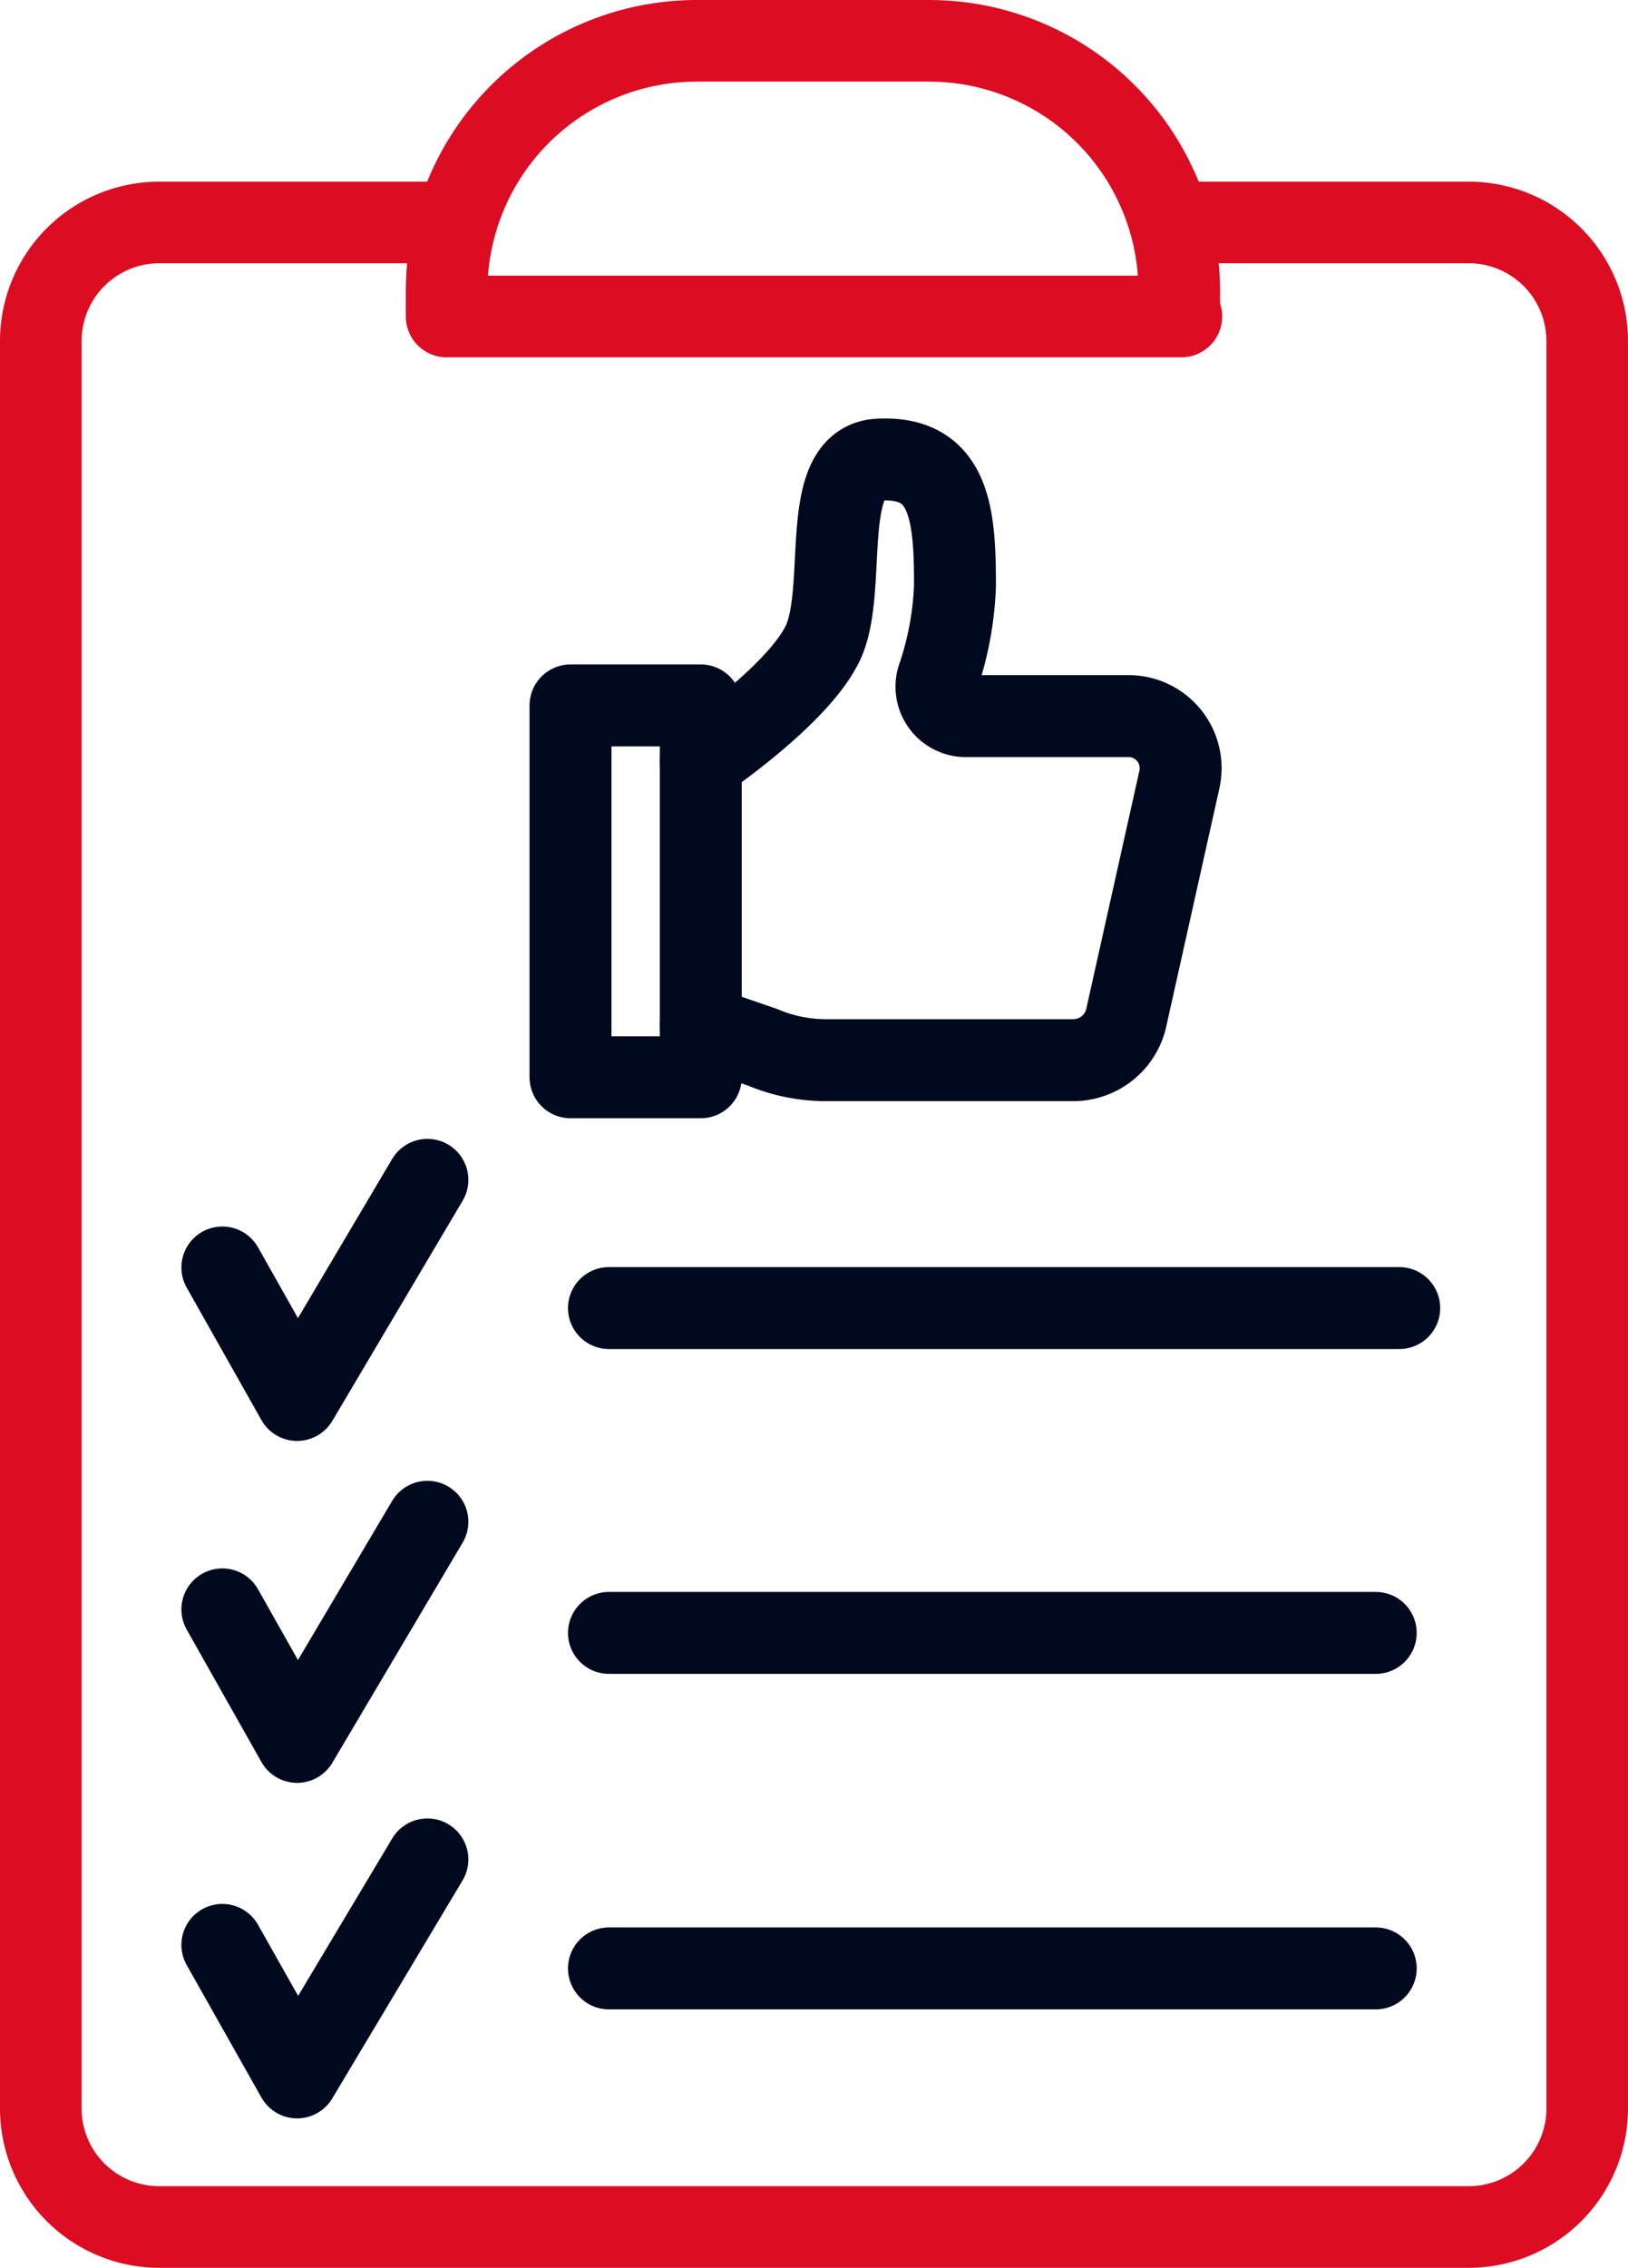
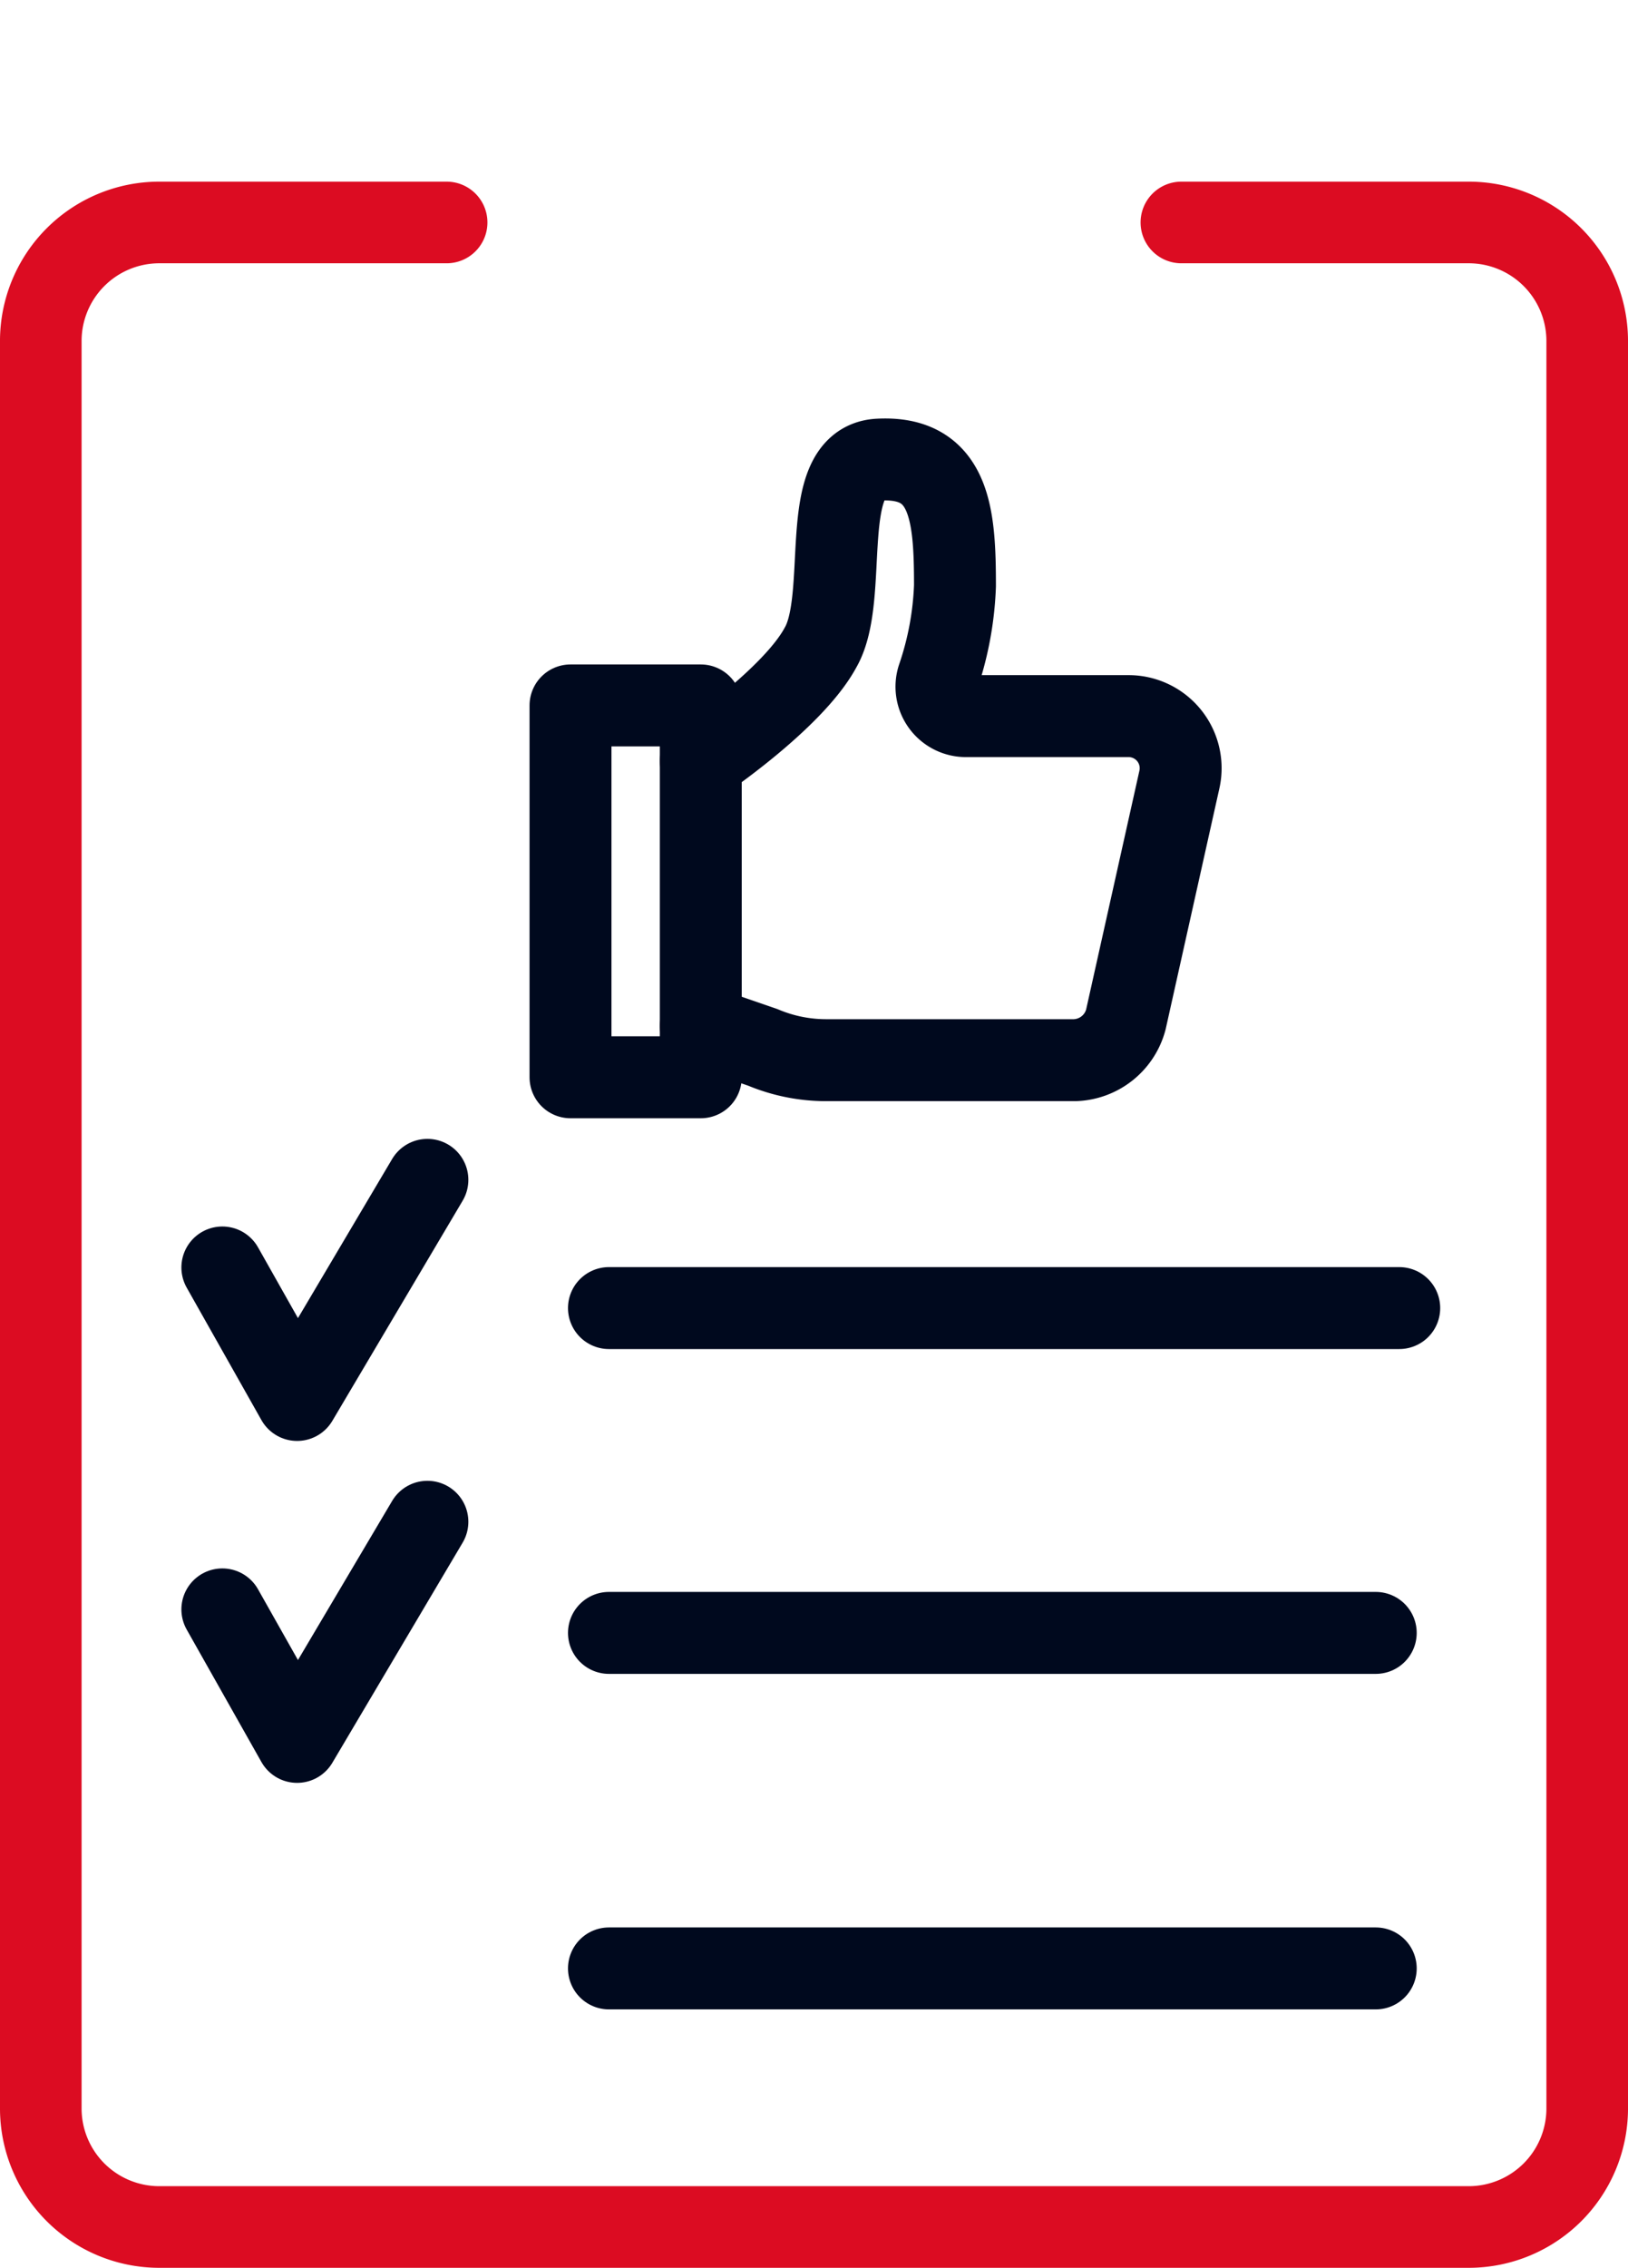
<svg xmlns="http://www.w3.org/2000/svg" width="76.22" height="106.12" viewBox="0 0 76.22 106.12">
  <g id="Livello_3" transform="translate(-16.89 -1.99)">
    <g id="Raggruppa_17" data-name="Raggruppa 17">
-       <path id="Tracciato_18" data-name="Tracciato 18" d="M37.8,16.8" fill="none" stroke="#354d60" stroke-linecap="round" stroke-linejoin="round" stroke-miterlimit="10" stroke-width="3.835" />
      <line id="Linea_12" data-name="Linea 12" x2="37" transform="translate(45.4 63.2)" fill="none" stroke="#00091e" stroke-linecap="round" stroke-linejoin="round" stroke-miterlimit="10" stroke-width="3.835" />
      <line id="Linea_13" data-name="Linea 13" x2="35.9" transform="translate(45.4 78.4)" fill="none" stroke="#00091e" stroke-linecap="round" stroke-linejoin="round" stroke-miterlimit="10" stroke-width="3.835" />
      <line id="Linea_14" data-name="Linea 14" x2="35.9" transform="translate(45.4 94.1)" fill="none" stroke="#00091e" stroke-linecap="round" stroke-linejoin="round" stroke-miterlimit="10" stroke-width="3.835" />
      <path id="Tracciato_19" data-name="Tracciato 19" d="M27.3,61.3l3.5,6.2,6.1-10.3" fill="none" stroke="#00091e" stroke-linecap="round" stroke-linejoin="round" stroke-miterlimit="10" stroke-width="3.835" />
      <path id="Tracciato_20" data-name="Tracciato 20" d="M27.3,77.3l3.5,6.2,6.1-10.3" fill="none" stroke="#00091e" stroke-linecap="round" stroke-linejoin="round" stroke-miterlimit="10" stroke-width="3.835" />
-       <path id="Tracciato_21" data-name="Tracciato 21" d="M27.3,93l3.5,6.2L36.9,89" fill="none" stroke="#00091e" stroke-linecap="round" stroke-linejoin="round" stroke-miterlimit="10" stroke-width="3.835" />
      <path id="Tracciato_22" data-name="Tracciato 22" d="M72.2,12.4H85.7a5.549,5.549,0,0,1,5.5,5.5v82.8a5.549,5.549,0,0,1-5.5,5.5H24.3a5.549,5.549,0,0,1-5.5-5.5V17.9a5.549,5.549,0,0,1,5.5-5.5H37.8" fill="none" stroke="#dc0c22" stroke-linecap="round" stroke-linejoin="round" stroke-miterlimit="10" stroke-width="3.82" />
-       <path id="Tracciato_23" data-name="Tracciato 23" d="M72.2,16.8H37.8V15.6A11.715,11.715,0,0,1,49.5,3.9H60.4A11.715,11.715,0,0,1,72.1,15.6v1.2Z" fill="none" stroke="#dc0c22" stroke-linecap="round" stroke-linejoin="round" stroke-miterlimit="10" stroke-width="3.82" />
      <rect id="Rettangolo_18" data-name="Rettangolo 18" width="6.1" height="17.4" transform="translate(43.6 35)" fill="none" stroke="#00091e" stroke-linecap="round" stroke-linejoin="round" stroke-miterlimit="10" stroke-width="3.835" />
      <path id="Tracciato_24" data-name="Tracciato 24" d="M49.7,37.6s4.3-2.9,5.6-5.3c1.4-2.4-.2-8.6,2.7-8.8,3.4-.2,3.6,2.6,3.6,5.9a14.909,14.909,0,0,1-.8,4.3,1.377,1.377,0,0,0,1.3,1.8h7.6a2.437,2.437,0,0,1,2.4,3L69.6,49.7a2.553,2.553,0,0,1-2.4,1.9H55.6a7.653,7.653,0,0,1-3-.6l-2.9-1" fill="none" stroke="#00091e" stroke-linecap="round" stroke-linejoin="round" stroke-miterlimit="10" stroke-width="3.835" />
    </g>
  </g>
</svg>